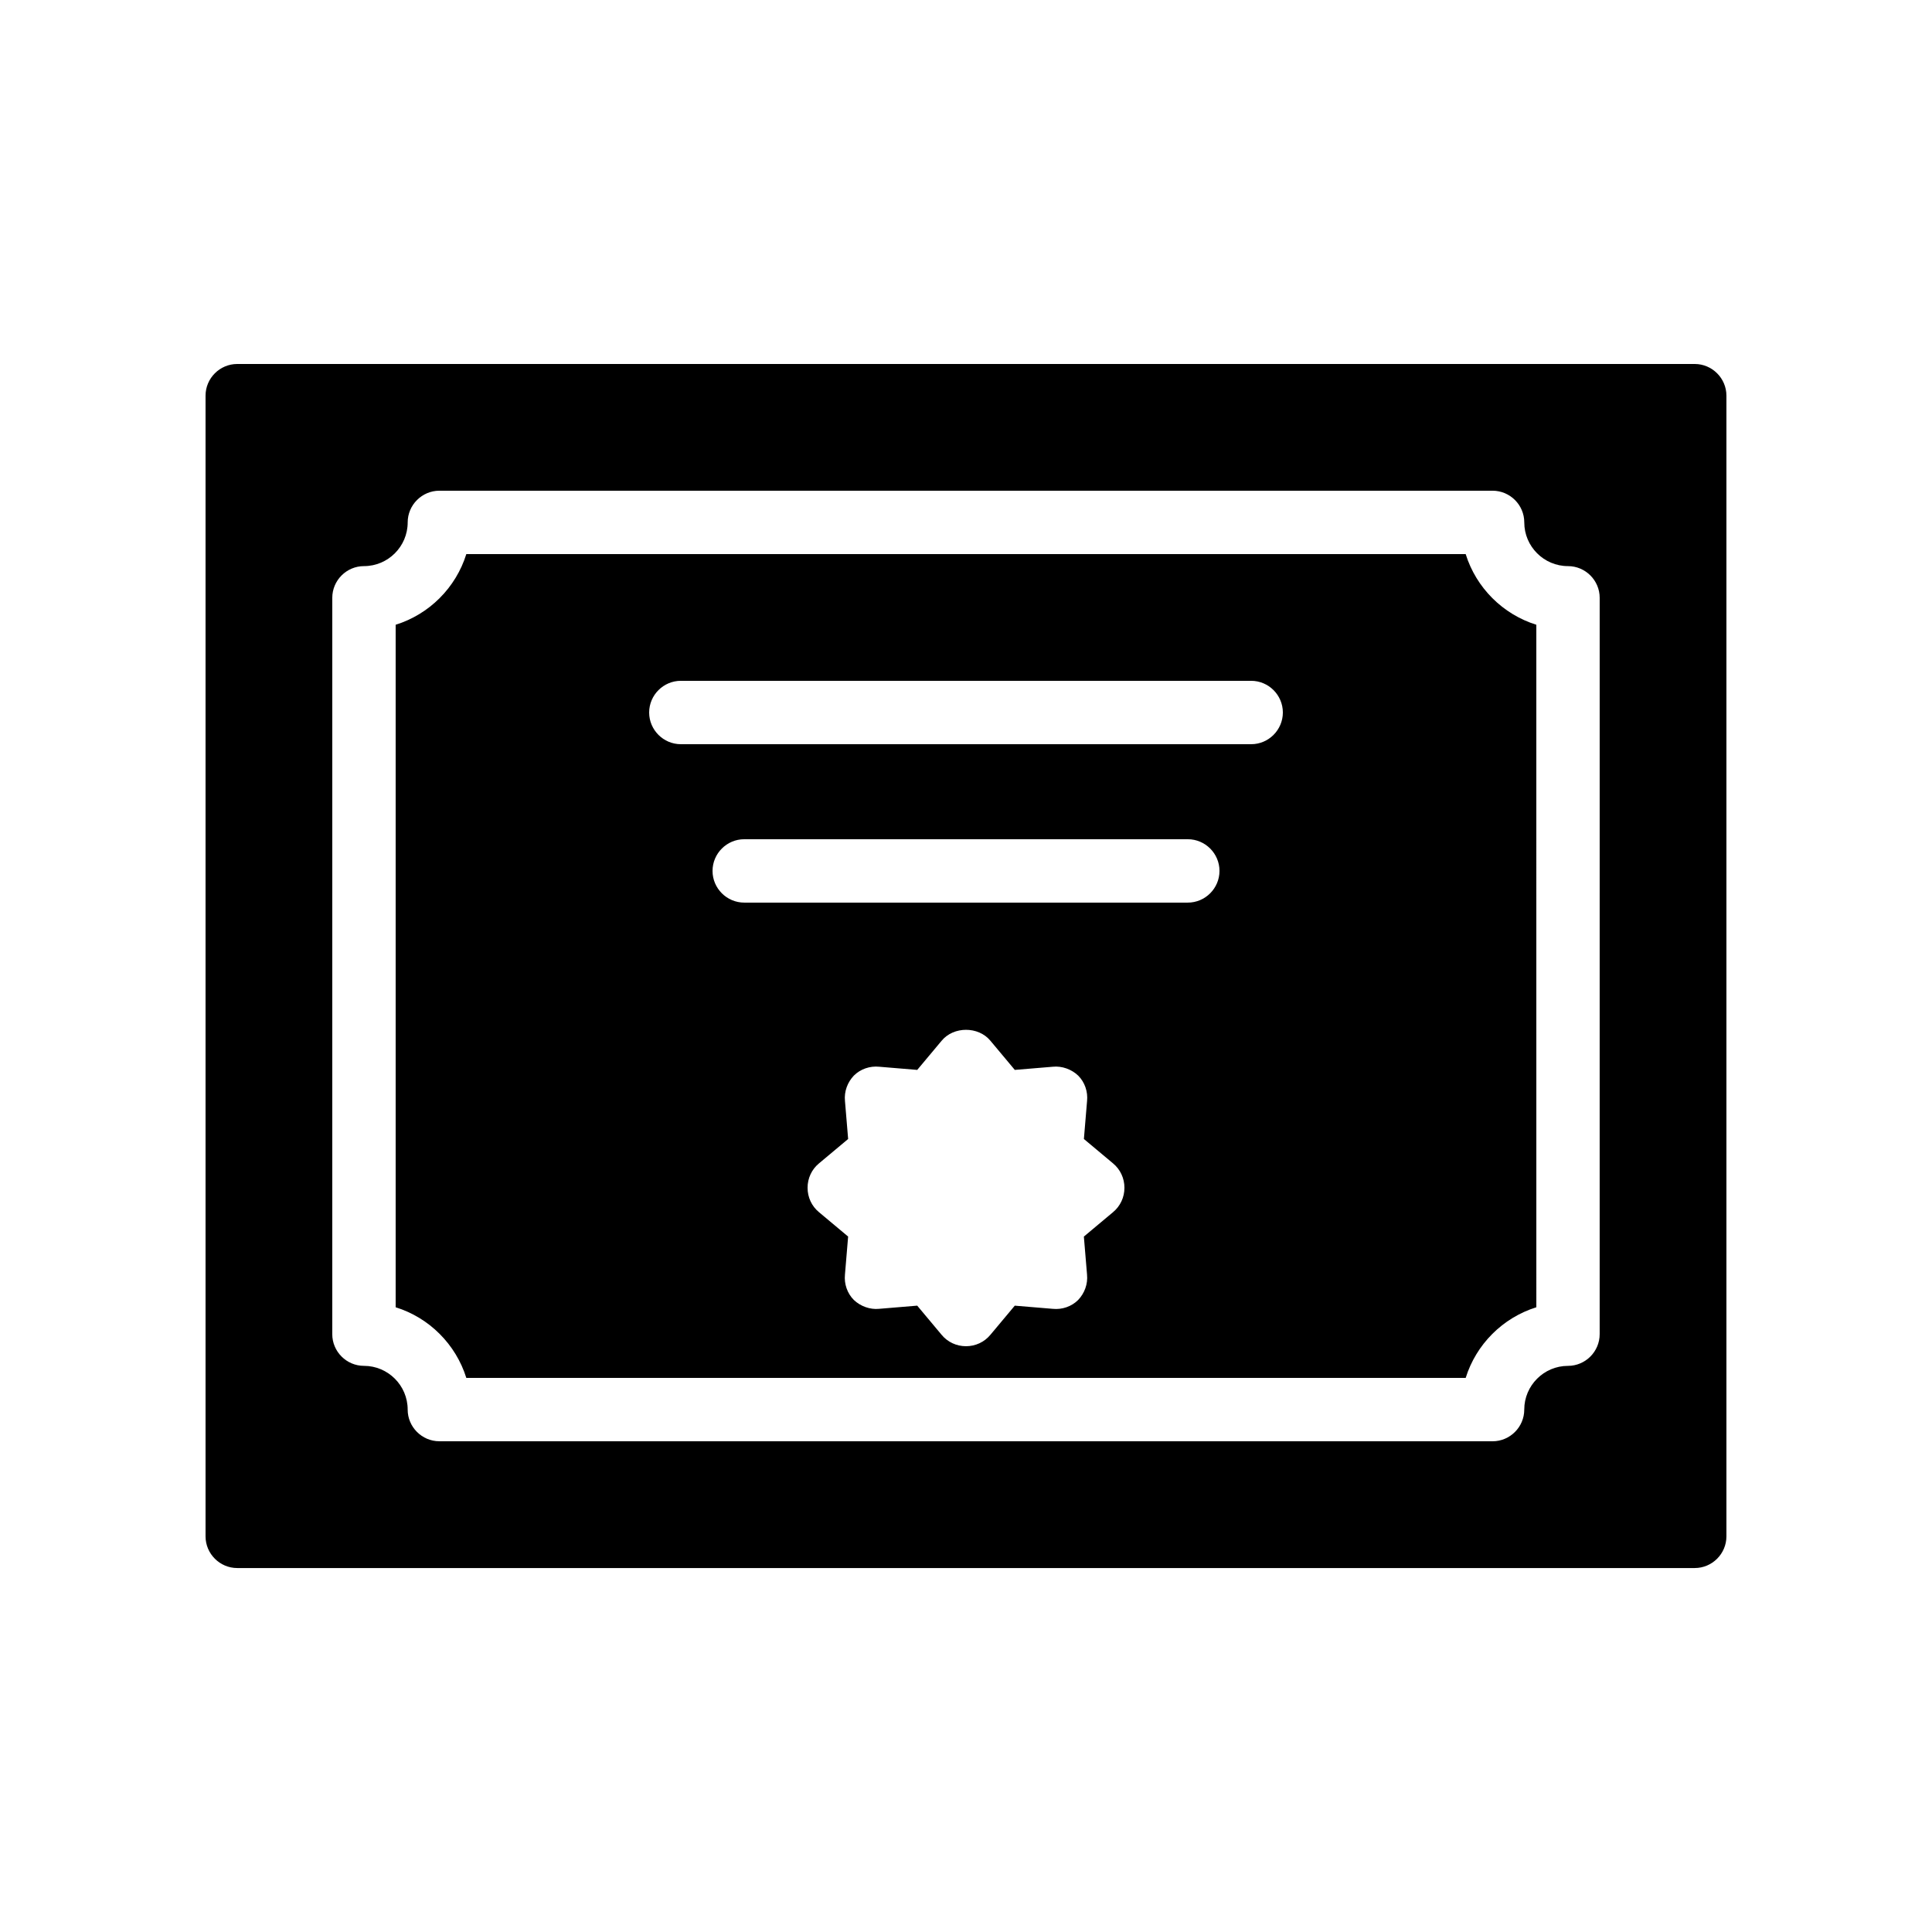
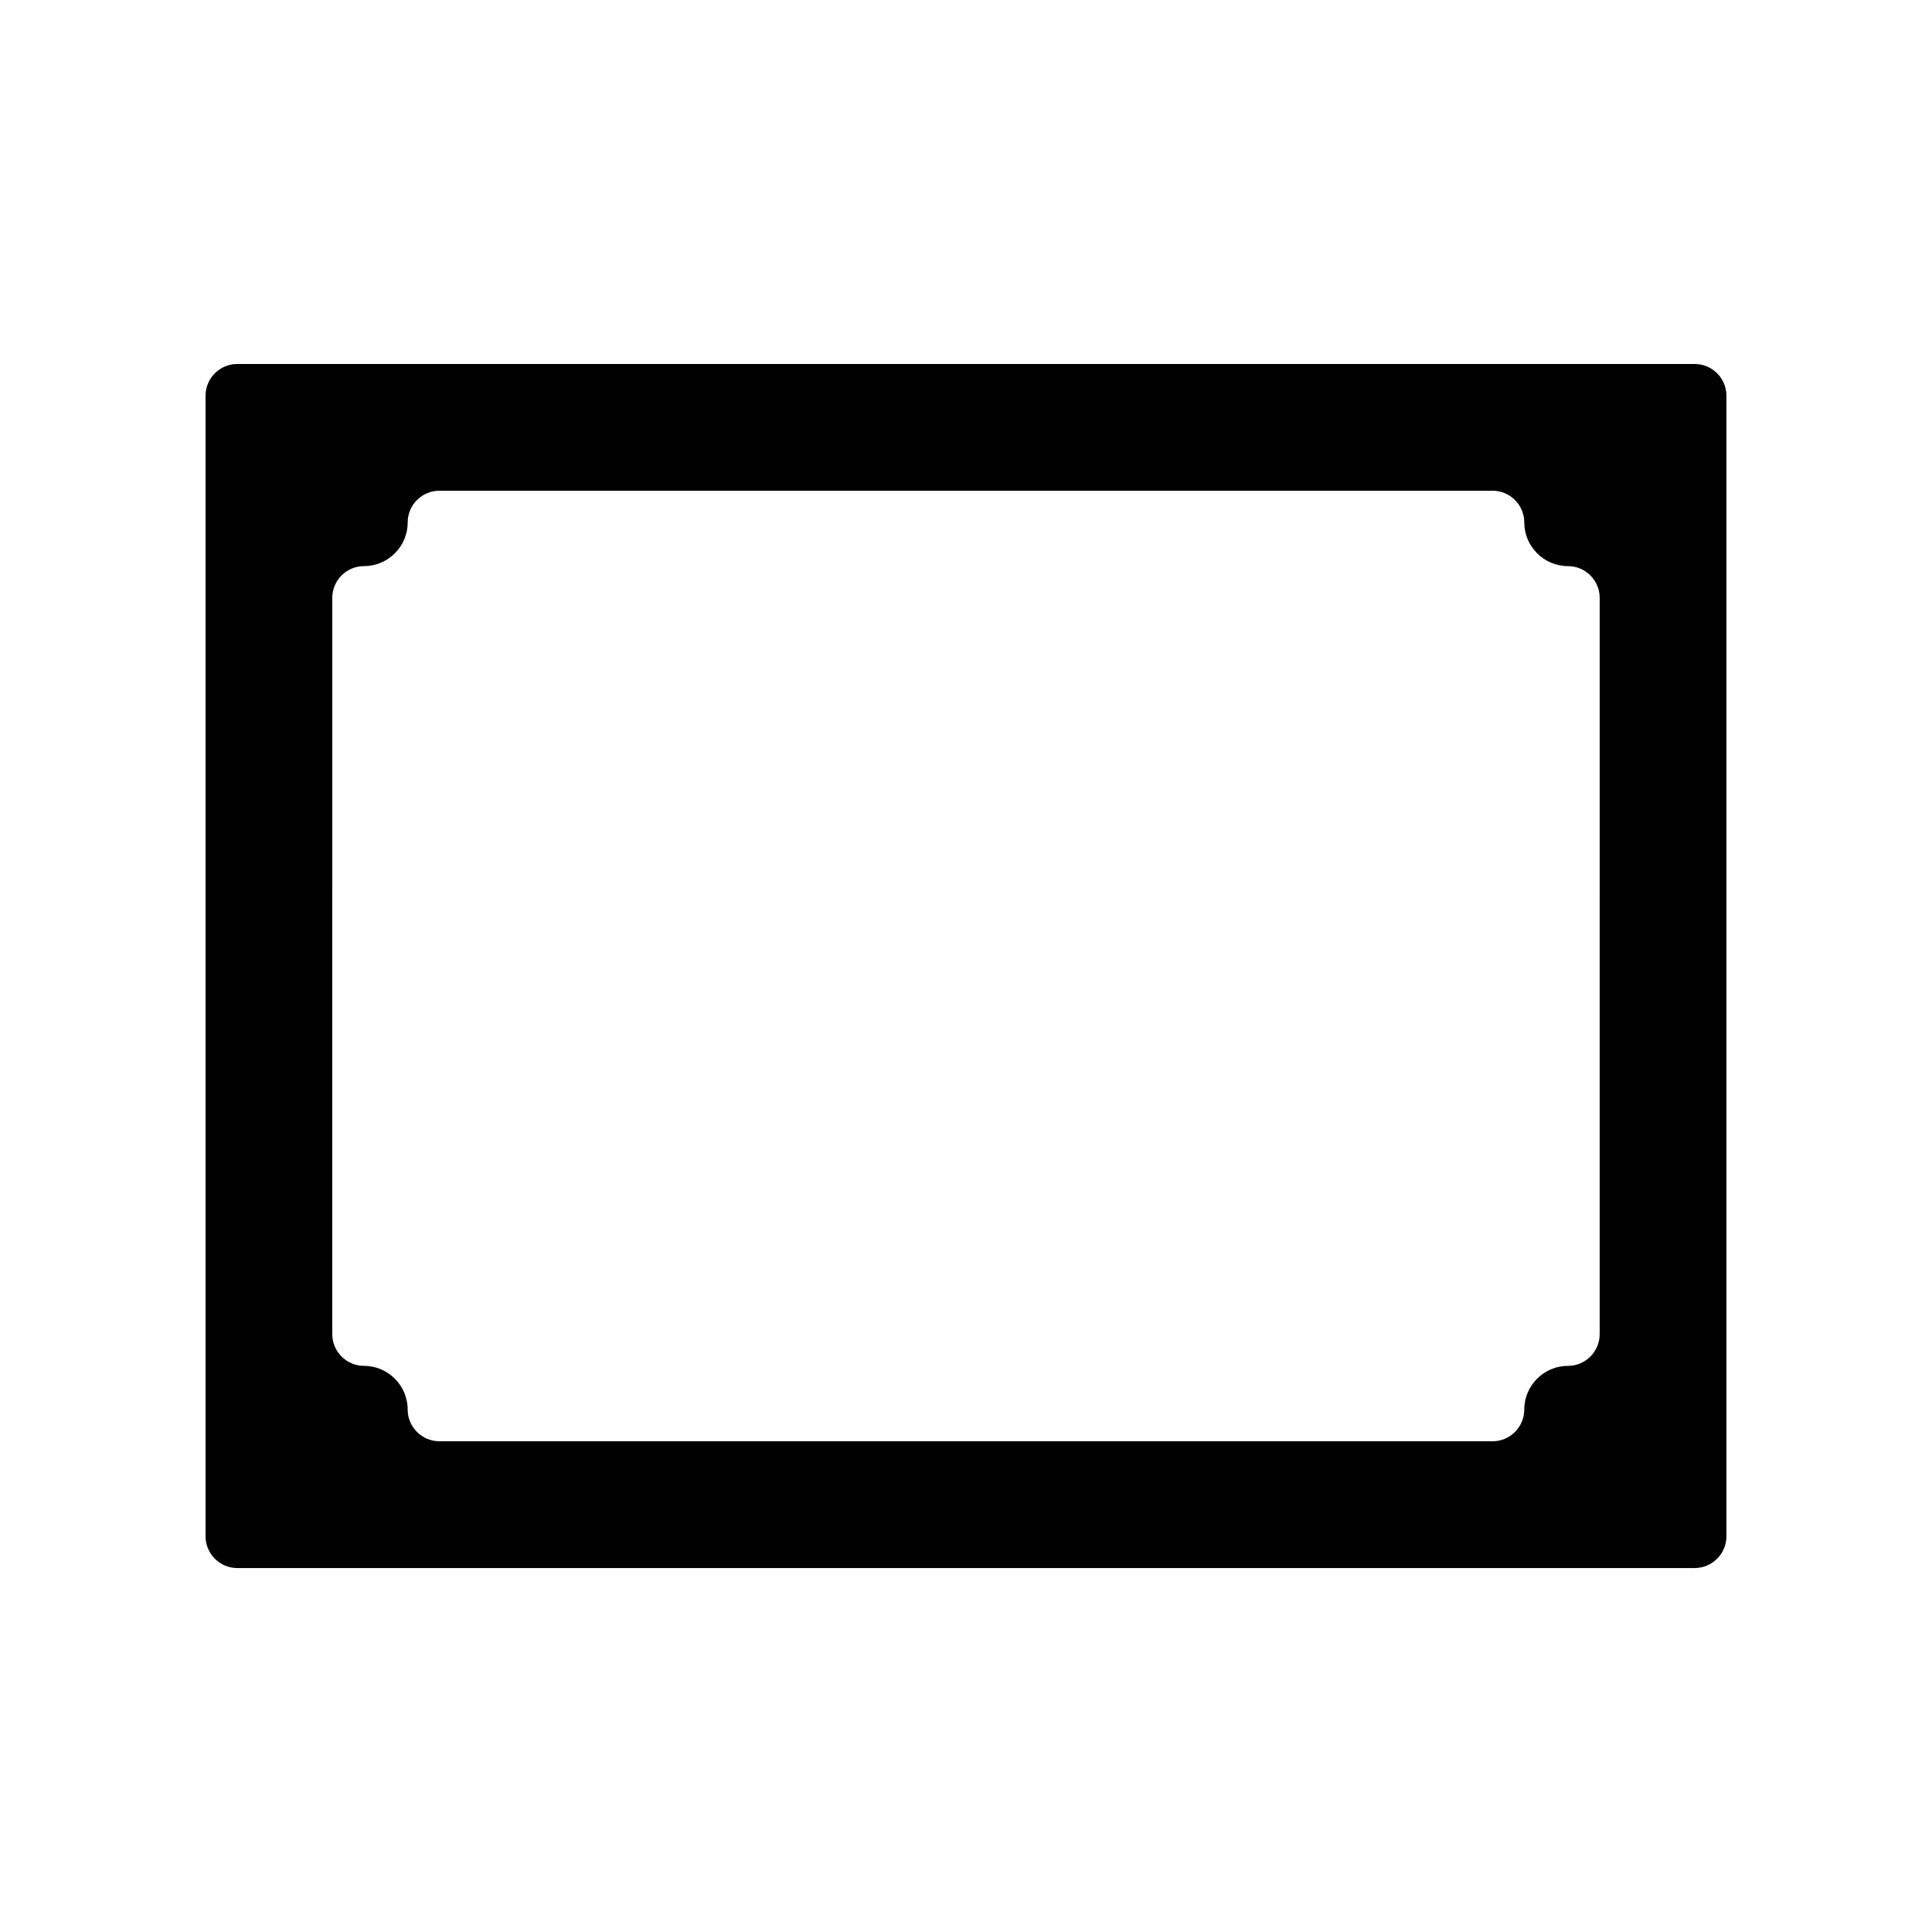
<svg xmlns="http://www.w3.org/2000/svg" fill="#000000" width="800px" height="800px" version="1.1" viewBox="144 144 512 512">
  <g>
    <path d="m593.12 240.46h-386.25c-4.617 0-8.398 3.777-8.398 8.398v302.29c0 4.617 3.777 8.398 8.398 8.398h386.25c4.617 0 8.398-3.777 8.398-8.398v-302.29c0-4.617-3.781-8.398-8.398-8.398zm-25.191 257.11c0 4.617-3.777 8.398-8.398 8.398-6.383 0-11.586 5.207-11.586 11.586 0 4.617-3.777 8.398-8.398 8.398l-279.11-0.004c-4.617 0-8.398-3.777-8.398-8.398 0-6.383-5.207-11.586-11.586-11.586-4.617 0-8.398-3.777-8.398-8.398l0.004-195.14c0-4.617 3.777-8.398 8.398-8.398 6.383 0 11.586-5.207 11.586-11.586 0-4.617 3.777-8.398 8.398-8.398h279.11c4.617 0 8.398 3.777 8.398 8.398 0 6.383 5.207 11.586 11.586 11.586 4.617 0 8.398 3.777 8.398 8.398z" />
-     <path d="m532.42 290.84h-264.84c-2.769 8.902-9.824 15.953-18.727 18.727v180.87c8.902 2.769 15.953 9.824 18.727 18.727h264.84c2.769-8.902 9.824-15.953 18.727-18.727l-0.004-180.87c-8.898-2.773-15.953-9.824-18.723-18.727zm-93.457 174.4-7.727 6.465 0.84 10.078c0.25 2.519-0.672 4.953-2.352 6.719-1.762 1.762-4.281 2.602-6.719 2.352l-10.078-0.84-6.465 7.727c-1.594 1.926-3.945 3.019-6.461 3.019-2.519 0-4.871-1.09-6.465-3.023l-6.465-7.727-10.078 0.84c-2.434 0.25-4.953-0.672-6.719-2.352-1.762-1.762-2.602-4.281-2.352-6.719l0.84-10.078-7.727-6.465c-1.93-1.594-3.019-3.941-3.019-6.461 0-2.519 1.09-4.871 3.023-6.465l7.727-6.465-0.84-10.078c-0.25-2.519 0.672-4.953 2.352-6.719 1.762-1.762 4.281-2.602 6.719-2.352l10.078 0.84 6.465-7.727c3.191-3.863 9.742-3.863 12.93 0l6.465 7.727 10.078-0.84c2.434-0.25 4.953 0.672 6.719 2.352 1.762 1.762 2.602 4.281 2.352 6.719l-0.84 10.078 7.727 6.465c1.922 1.594 3.016 3.945 3.016 6.465 0 2.519-1.094 4.867-3.023 6.465zm19.816-82.039h-117.55c-4.617 0-8.398-3.777-8.398-8.398 0-4.617 3.777-8.398 8.398-8.398h117.55c4.617 0 8.398 3.777 8.398 8.398-0.004 4.621-3.781 8.398-8.398 8.398zm16.793-41.98h-151.14c-4.617 0-8.398-3.777-8.398-8.398 0-4.617 3.777-8.398 8.398-8.398h151.14c4.617 0 8.398 3.777 8.398 8.398-0.004 4.617-3.781 8.398-8.398 8.398z" />
  </g>
</svg>